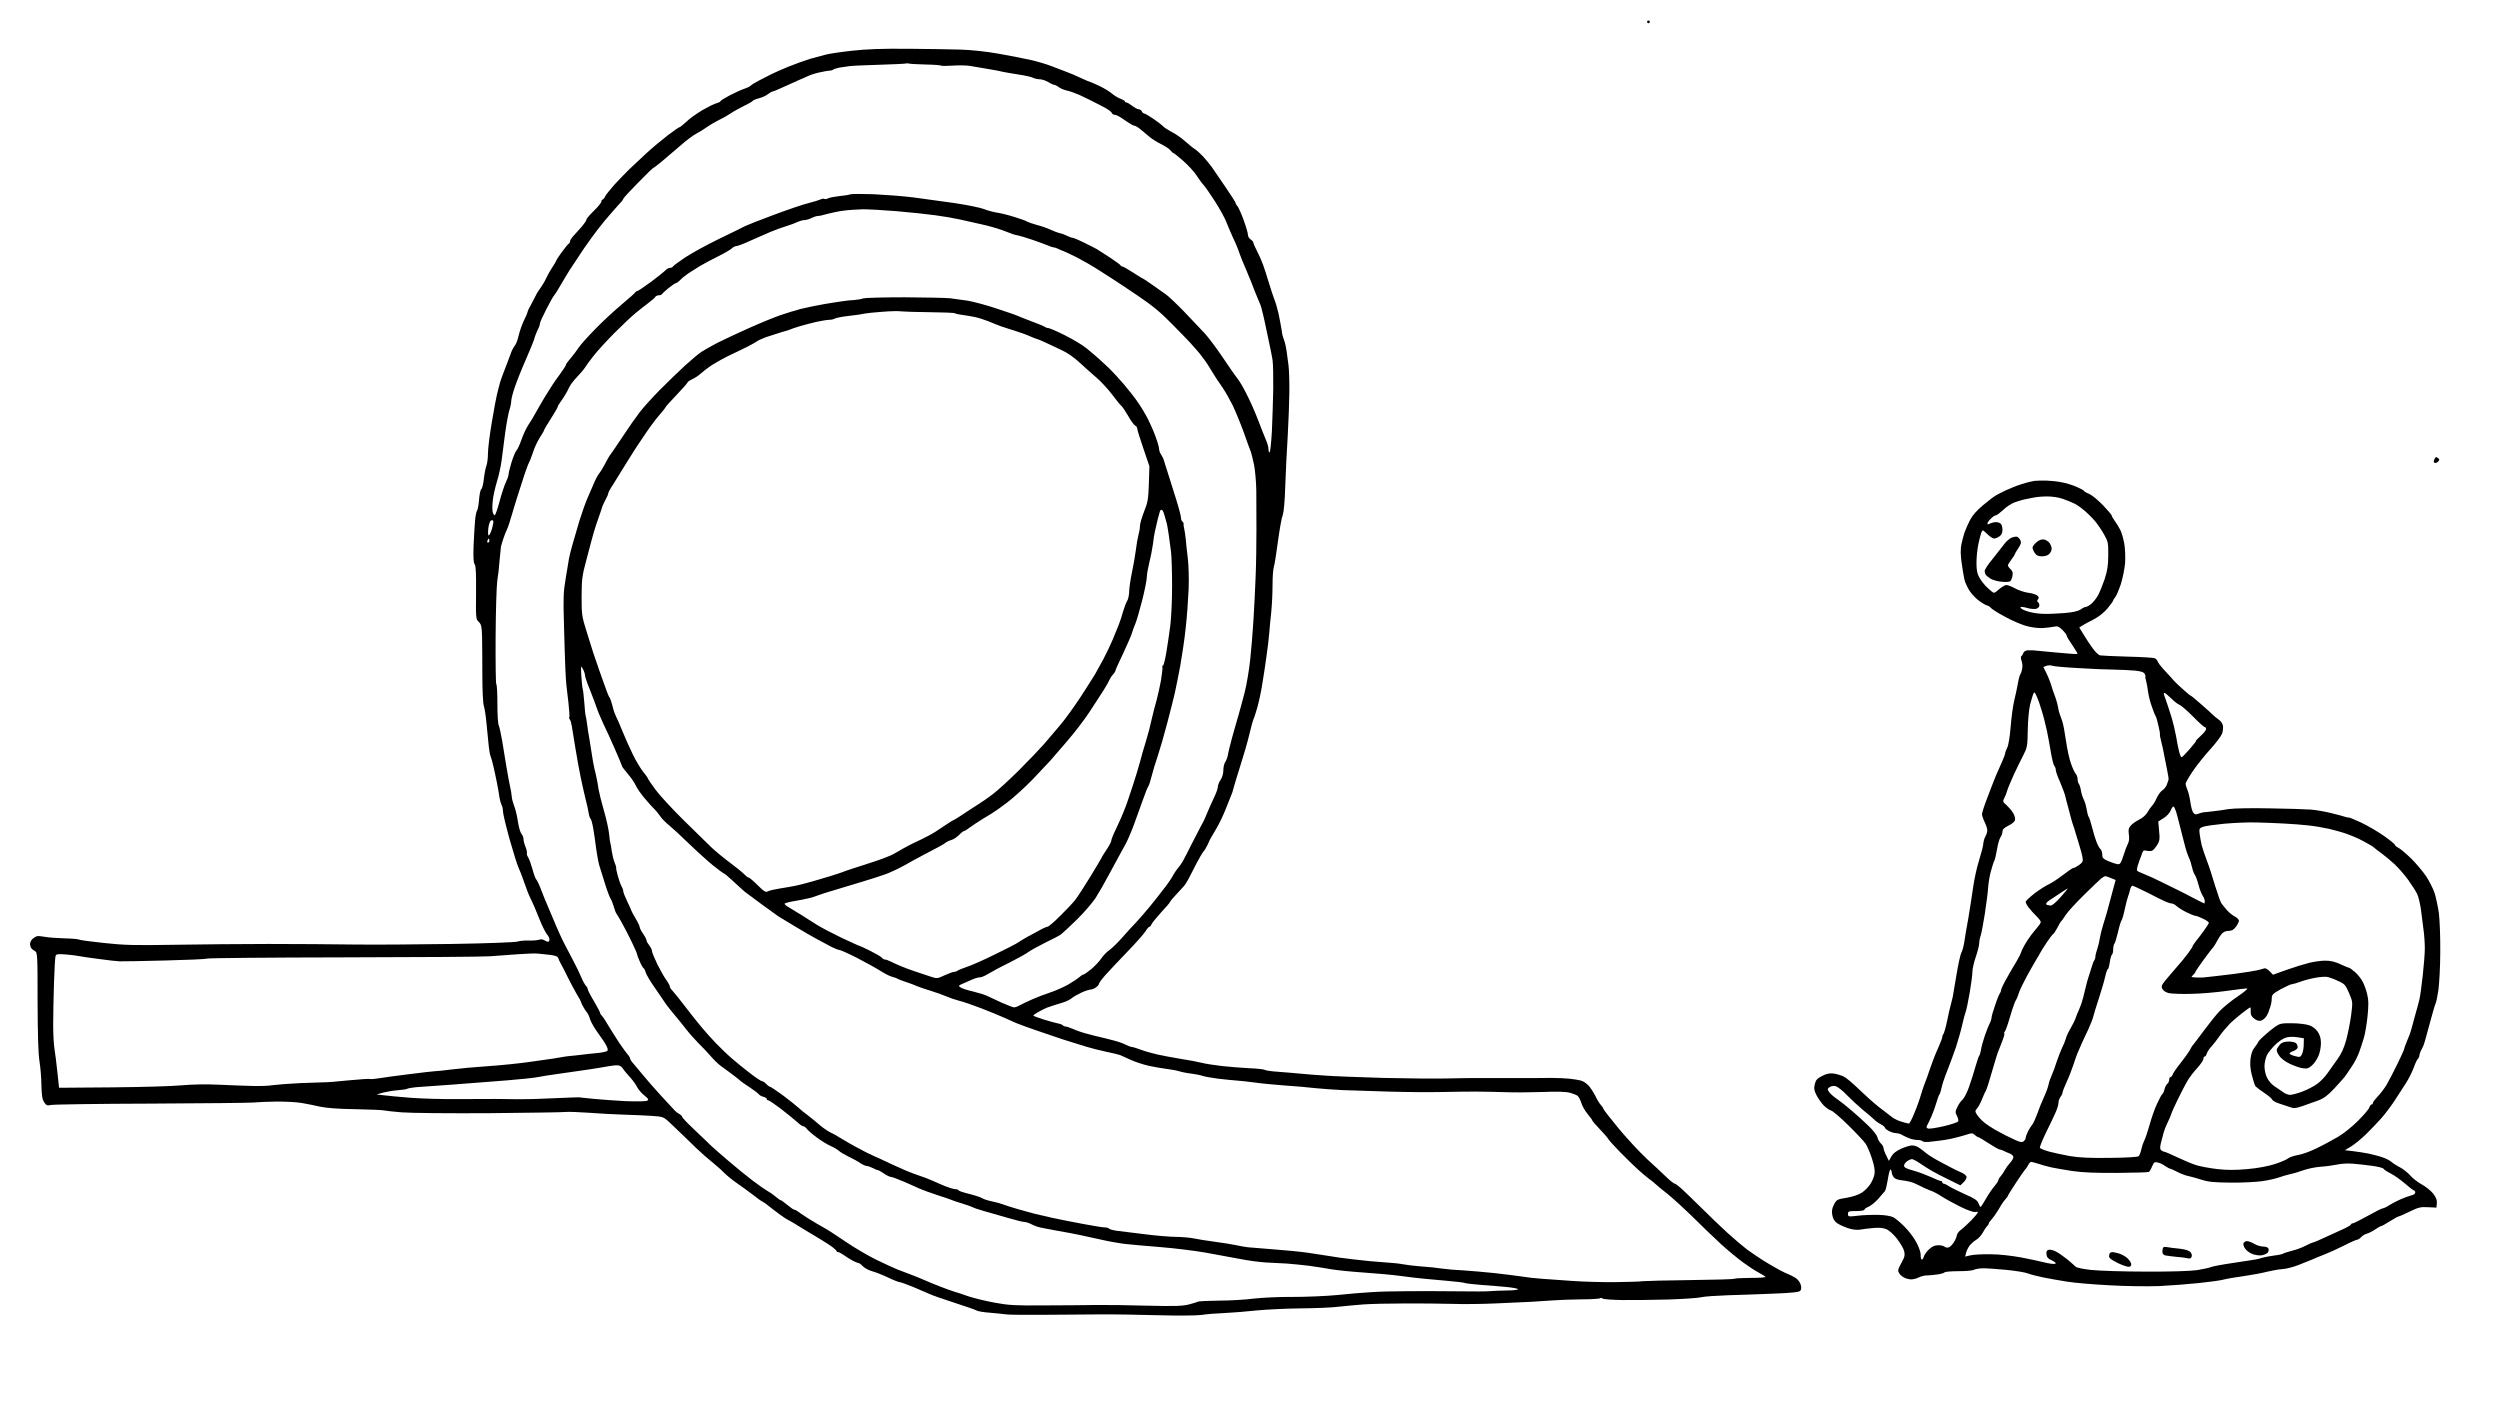
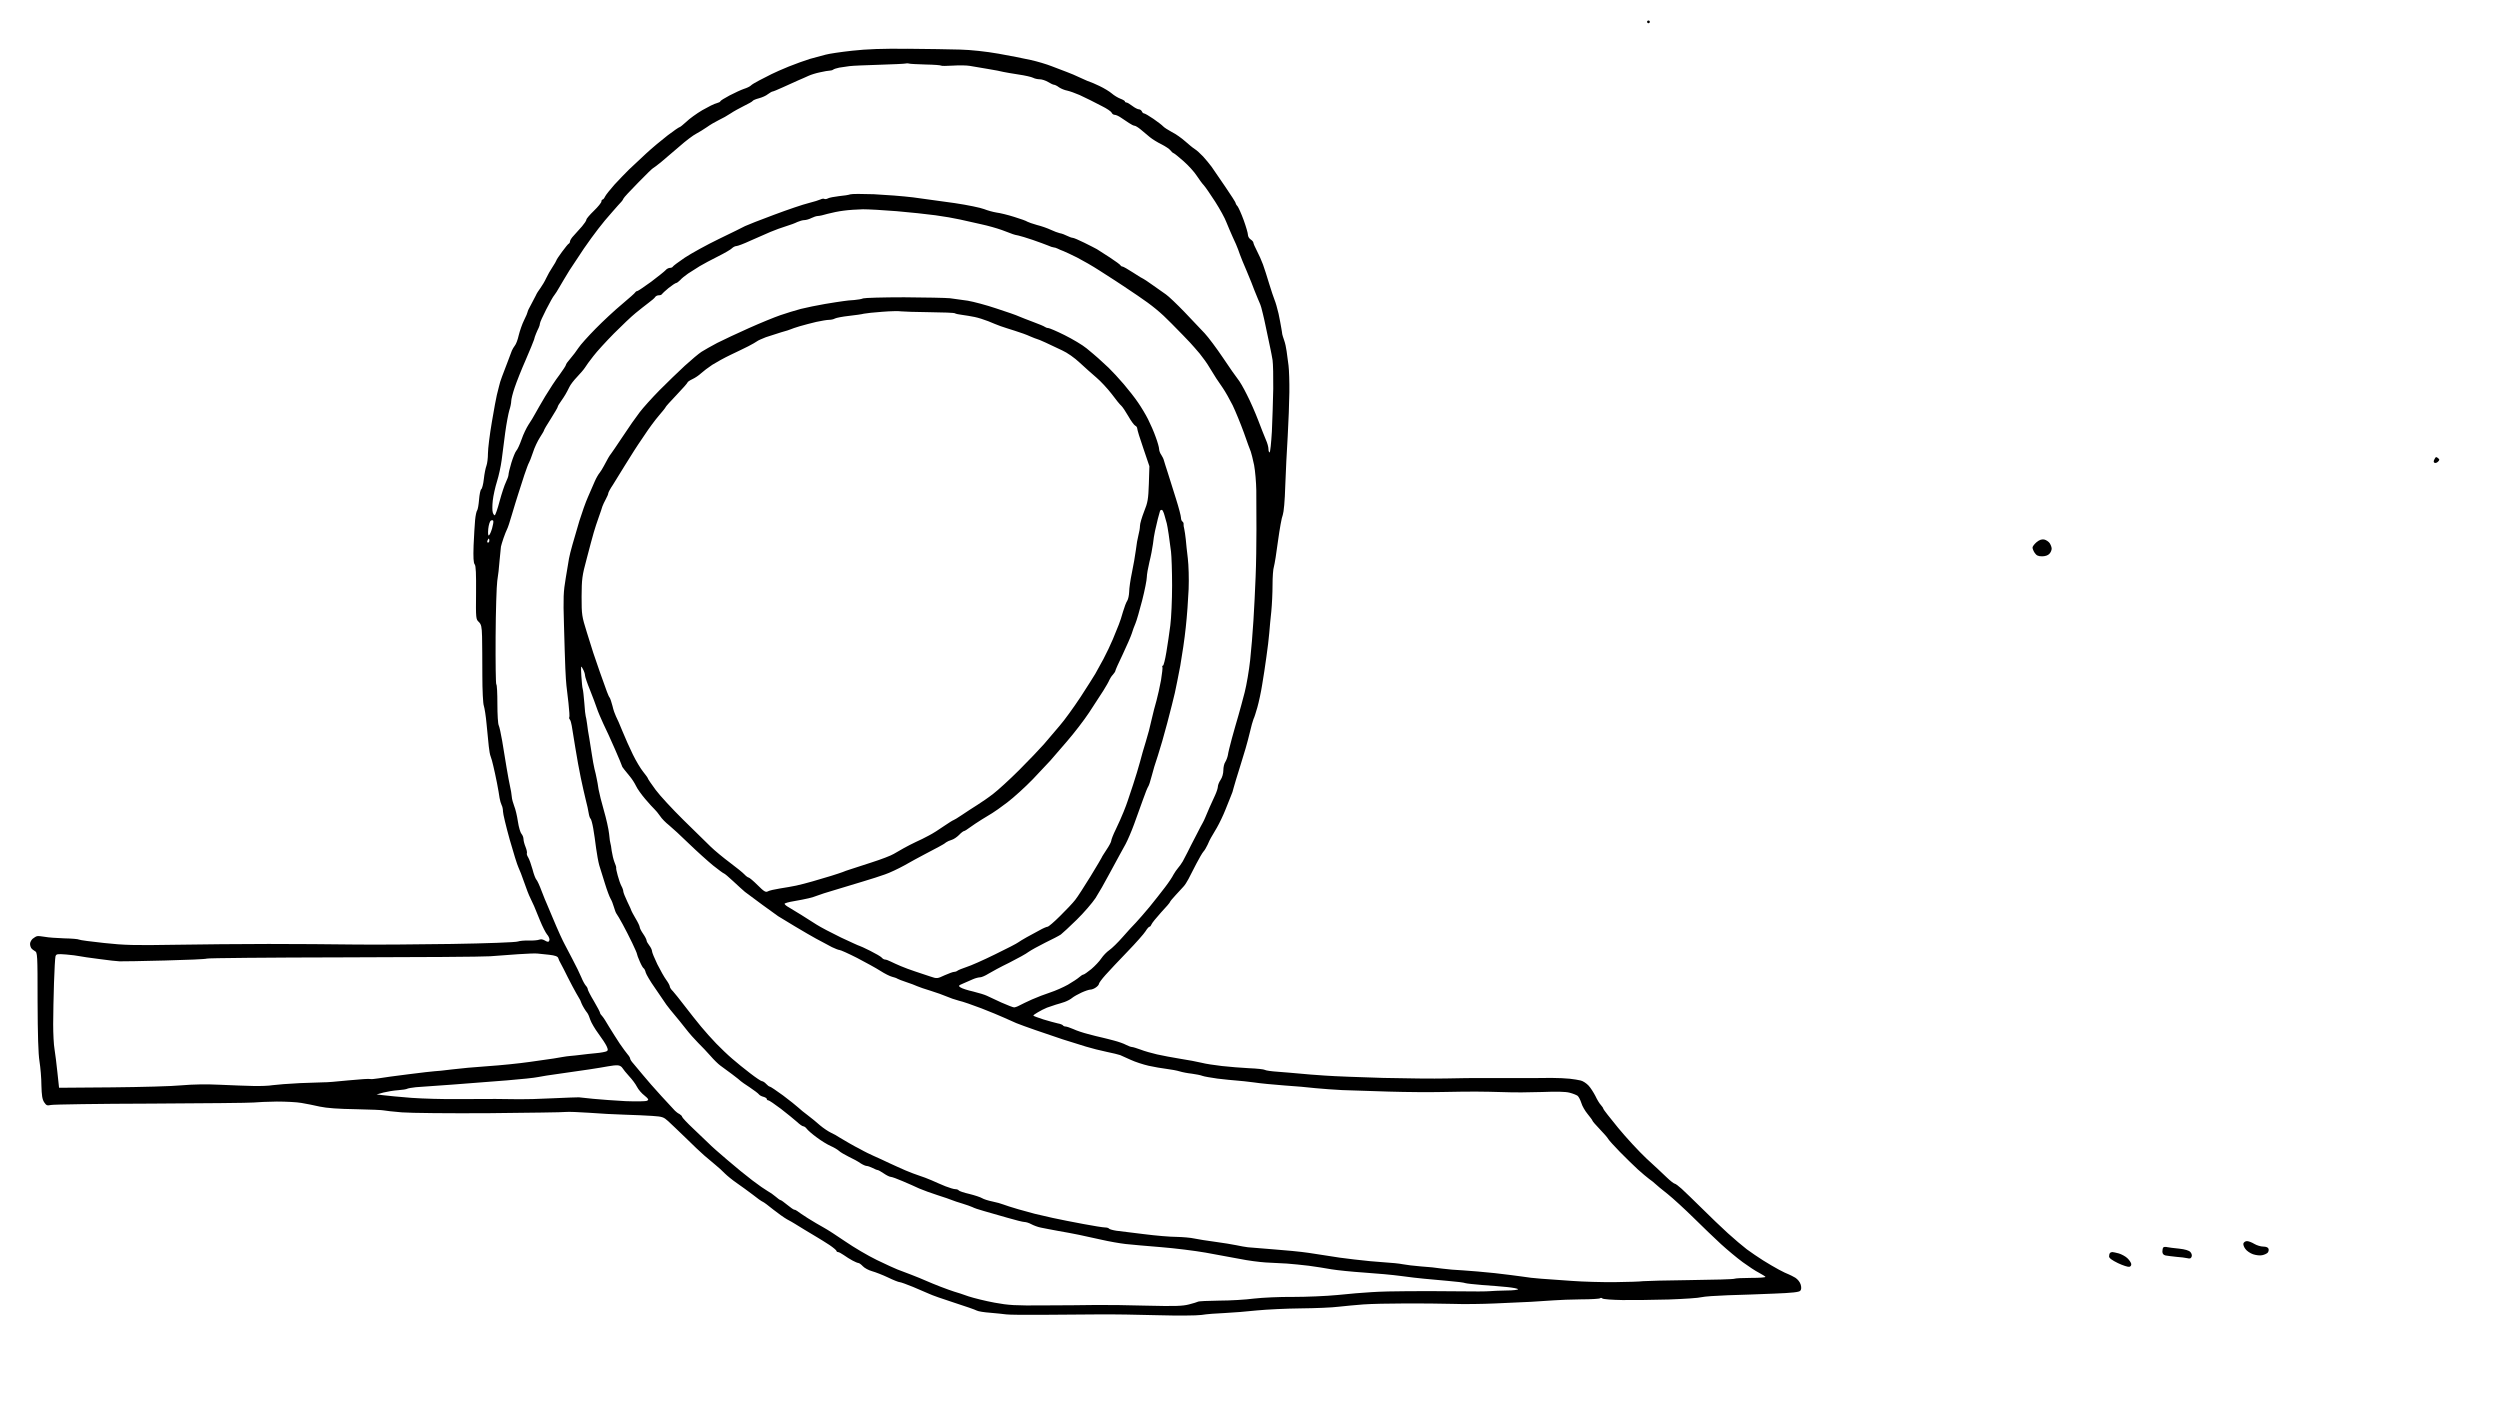
<svg xmlns="http://www.w3.org/2000/svg" version="1.0" width="1829pt" height="1029pt" viewBox="0 0 1829 1029" preserveAspectRatio="xMidYMid meet">
  <g transform="translate(0,1029) scale(0.1,-0.1)" fill="#000000" stroke="none">
    <g>
      <path d="M12060 10140 c-5 0 -10 -4 -10 -10 0 -5 5 -10 10 -10 6 0 10 5 10 10 0 6 -4 10 -10 10z" />
    </g>
    <g>
      <path d="M6640 9933 c-183 2 -297 -2 -405 -14 -83 -9 -170 -22 -195 -29 -25 -6 -76 -20 -115 -31 -38 -12 -108 -37 -155 -56 -47 -19 -103 -44 -125 -55 -22 -11 -62 -32 -90 -46 -27 -14 -56 -31 -62 -38 -7 -7 -30 -18 -50 -24 -21 -7 -68 -29 -105 -48 -38 -20 -68 -39 -68 -43 0 -4 -12 -10 -27 -14 -16 -3 -63 -27 -105 -51 -42 -25 -95 -63 -117 -85 -23 -21 -45 -39 -49 -39 -4 0 -44 -27 -87 -60 -44 -34 -115 -93 -158 -133 -43 -40 -99 -92 -125 -117 -26 -25 -73 -75 -106 -110 -32 -36 -63 -75 -69 -87 -6 -13 -14 -23 -19 -23 -4 0 -8 -6 -8 -14 0 -8 -25 -39 -55 -68 -30 -29 -55 -58 -55 -65 0 -7 -15 -29 -32 -49 -18 -20 -45 -50 -60 -67 -16 -16 -28 -36 -28 -43 0 -7 -4 -14 -8 -16 -5 -1 -27 -29 -50 -60 -23 -31 -42 -60 -42 -64 0 -3 -13 -25 -28 -48 -15 -22 -36 -59 -46 -81 -10 -22 -29 -54 -42 -72 -13 -17 -29 -42 -34 -55 -6 -13 -22 -43 -35 -67 -14 -24 -25 -48 -25 -53 0 -4 -11 -32 -26 -61 -14 -28 -31 -78 -39 -110 -7 -33 -20 -66 -28 -75 -8 -10 -17 -26 -22 -37 -4 -11 -19 -49 -32 -85 -14 -36 -32 -83 -40 -105 -9 -22 -19 -56 -23 -75 -5 -19 -11 -46 -15 -60 -4 -14 -20 -101 -36 -195 -16 -93 -29 -198 -29 -232 0 -34 -5 -74 -11 -90 -6 -15 -15 -59 -19 -97 -4 -38 -13 -72 -19 -75 -6 -4 -13 -38 -16 -76 -3 -37 -9 -73 -14 -79 -5 -6 -12 -38 -15 -71 -3 -33 -8 -116 -11 -185 -3 -88 -1 -128 8 -139 9 -10 11 -69 10 -208 -2 -187 -1 -194 20 -213 18 -18 22 -33 24 -108 1 -48 2 -175 2 -283 0 -109 5 -209 11 -223 5 -15 15 -75 20 -134 6 -59 13 -132 16 -162 3 -30 9 -64 14 -75 5 -11 13 -42 19 -68 7 -26 18 -82 27 -125 8 -42 17 -92 19 -110 3 -18 10 -42 15 -52 6 -10 10 -32 10 -47 0 -16 22 -108 49 -205 27 -96 56 -188 64 -204 8 -16 27 -65 42 -109 15 -44 35 -96 45 -115 9 -19 22 -46 28 -60 5 -14 25 -61 43 -105 18 -44 41 -89 51 -101 10 -11 18 -28 18 -37 0 -9 -5 -17 -10 -17 -6 0 -19 5 -29 12 -11 6 -26 8 -37 3 -11 -4 -44 -7 -74 -6 -30 1 -67 -2 -81 -7 -14 -6 -231 -14 -485 -18 -252 -4 -578 -6 -724 -4 -146 2 -422 4 -615 4 -192 0 -503 -3 -690 -6 -290 -5 -366 -3 -513 13 -95 10 -178 21 -184 25 -6 4 -54 8 -108 9 -53 2 -117 6 -141 11 -24 4 -50 7 -57 5 -7 -1 -22 -10 -33 -19 -10 -9 -19 -26 -19 -37 0 -11 4 -25 8 -31 4 -6 16 -16 27 -22 19 -10 20 -21 20 -369 1 -245 5 -383 14 -438 7 -44 14 -123 14 -175 2 -74 6 -102 20 -124 16 -24 22 -26 50 -20 18 4 347 9 732 10 385 2 723 5 750 8 28 3 104 6 170 7 66 0 147 -4 180 -10 33 -5 94 -18 135 -27 51 -11 136 -17 265 -19 105 -2 197 -6 205 -9 8 -2 67 -9 130 -14 63 -5 351 -8 640 -6 289 3 541 6 560 9 19 2 96 -1 170 -6 74 -6 191 -12 260 -14 69 -2 160 -6 203 -9 72 -5 82 -8 115 -38 21 -19 78 -74 129 -123 50 -50 111 -107 135 -128 23 -20 61 -52 83 -70 21 -17 52 -45 68 -62 16 -16 55 -48 87 -70 32 -22 84 -60 117 -85 32 -26 65 -49 73 -52 8 -3 43 -29 77 -57 34 -27 79 -59 100 -71 21 -11 47 -26 58 -33 11 -6 42 -26 70 -43 27 -17 68 -41 90 -54 22 -13 64 -39 93 -58 28 -19 52 -39 52 -44 0 -4 5 -8 11 -8 6 0 25 -10 42 -22 18 -13 47 -31 64 -40 18 -10 38 -18 43 -18 6 0 21 -11 33 -24 12 -13 42 -29 67 -36 25 -7 77 -27 117 -46 39 -19 77 -34 85 -34 7 0 52 -16 98 -35 47 -20 100 -43 119 -51 18 -9 100 -38 181 -64 81 -26 156 -52 166 -58 11 -6 55 -13 99 -16 44 -4 97 -9 117 -12 20 -3 142 -4 270 -3 128 1 312 3 408 3 96 1 290 -2 430 -6 146 -4 283 -3 320 2 36 6 112 12 170 14 58 3 164 11 235 19 72 7 217 14 322 15 106 1 230 6 275 12 46 5 128 13 183 17 55 4 190 7 300 7 110 1 268 -1 350 -3 83 -3 222 -1 310 3 88 4 207 9 265 12 58 4 134 8 170 11 36 3 124 6 197 7 72 0 135 4 139 8 4 4 12 4 18 -2 7 -5 72 -10 146 -11 74 -1 227 1 339 4 112 4 220 11 240 17 20 5 106 11 191 14 85 2 237 8 338 12 134 5 185 11 193 21 8 9 9 24 3 45 -5 18 -22 39 -39 50 -17 10 -39 21 -49 25 -10 3 -43 19 -71 34 -29 16 -82 46 -116 68 -35 22 -89 59 -119 81 -30 23 -93 76 -139 118 -46 42 -132 124 -190 182 -59 58 -125 122 -148 143 -22 20 -45 37 -50 37 -6 0 -33 21 -60 47 -28 27 -94 89 -148 138 -53 50 -146 150 -206 223 -60 73 -109 136 -109 140 0 5 -8 17 -18 28 -10 10 -28 40 -40 66 -13 25 -35 60 -50 76 -15 16 -40 33 -57 37 -16 4 -52 10 -80 13 -27 3 -88 6 -135 6 -47 -1 -141 -1 -210 -1 -69 0 -188 0 -265 0 -77 1 -210 -1 -295 -3 -85 -2 -292 0 -460 4 -168 5 -359 12 -425 17 -66 4 -151 11 -190 15 -38 4 -108 9 -155 13 -47 3 -90 9 -97 14 -6 4 -58 10 -115 12 -57 3 -146 10 -198 16 -52 6 -120 16 -150 24 -30 7 -100 21 -155 29 -55 9 -131 23 -170 32 -38 9 -93 24 -120 35 -28 10 -56 19 -63 19 -7 0 -27 7 -44 16 -16 9 -56 23 -87 31 -31 8 -72 19 -91 23 -19 4 -64 15 -100 25 -36 9 -84 25 -107 36 -24 10 -49 19 -57 19 -8 0 -17 4 -20 9 -3 4 -20 11 -38 14 -18 4 -66 17 -105 29 -40 13 -73 25 -73 28 0 3 15 14 33 24 17 11 48 26 67 34 19 7 49 17 65 22 17 4 46 14 65 20 19 7 44 20 55 30 11 9 41 26 67 38 26 12 56 22 66 22 10 0 28 7 40 16 12 8 22 20 22 26 0 6 21 35 48 65 26 29 98 106 160 170 62 64 122 132 133 150 11 18 24 33 29 33 5 0 11 8 15 18 3 9 35 48 70 87 36 38 65 72 65 76 0 3 18 26 41 50 22 24 48 52 57 62 10 10 26 35 37 56 11 22 37 71 57 111 21 40 44 80 52 89 9 9 22 32 31 51 8 19 19 42 24 50 5 8 25 42 44 75 19 33 47 92 62 130 15 39 33 84 40 100 8 17 17 44 20 60 4 17 27 91 50 165 24 74 54 178 66 230 12 52 26 102 30 110 5 8 17 47 28 85 11 39 27 113 35 165 9 52 23 144 31 204 9 60 18 138 21 175 3 36 9 107 15 158 5 51 9 138 9 194 0 57 4 116 10 133 5 17 19 102 30 189 12 87 27 173 35 190 7 20 15 102 18 212 4 99 11 263 18 365 6 102 11 246 12 320 1 74 -2 162 -6 195 -4 33 -10 80 -14 105 -3 25 -11 61 -18 80 -7 19 -13 40 -14 45 0 6 -4 26 -7 45 -3 19 -12 67 -20 105 -9 39 -22 84 -29 100 -7 17 -25 71 -40 120 -15 50 -35 113 -45 140 -10 28 -30 72 -44 99 -14 27 -26 54 -26 60 0 6 -9 17 -20 24 -11 7 -20 22 -20 34 0 12 -14 60 -31 107 -17 47 -38 93 -45 102 -8 8 -14 19 -14 24 0 4 -34 58 -76 119 -41 61 -87 127 -100 146 -14 19 -42 53 -62 75 -21 22 -48 47 -62 55 -13 8 -44 34 -69 56 -26 23 -69 54 -98 68 -28 15 -57 34 -64 42 -6 7 -38 32 -70 54 -32 22 -63 40 -69 40 -6 0 -13 7 -16 15 -4 8 -13 15 -22 15 -8 0 -30 11 -48 25 -18 14 -37 25 -43 25 -6 0 -11 4 -11 8 0 4 -15 13 -34 20 -18 7 -46 24 -62 38 -16 14 -57 39 -91 55 -34 16 -64 29 -67 29 -3 0 -34 13 -68 29 -35 17 -81 36 -103 44 -22 8 -71 27 -110 42 -38 15 -108 36 -155 46 -47 11 -152 31 -235 46 -91 16 -201 28 -280 30 -71 2 -245 5 -385 6z m10 -108 c8 -3 64 -5 123 -7 60 -1 110 -5 112 -8 2 -3 41 -3 87 0 45 3 101 2 123 -2 22 -4 81 -14 130 -22 50 -8 101 -18 115 -22 14 -3 64 -12 111 -19 48 -7 96 -18 107 -24 11 -6 33 -11 49 -11 15 0 43 -9 61 -20 18 -11 37 -20 43 -20 6 0 23 -8 37 -19 15 -10 42 -21 60 -24 18 -4 58 -18 90 -32 31 -15 66 -31 77 -37 11 -6 50 -26 86 -44 37 -18 69 -40 72 -49 4 -8 13 -15 22 -15 9 0 29 -9 45 -20 17 -11 43 -29 60 -40 16 -11 34 -20 41 -20 6 0 26 -12 44 -27 19 -16 48 -40 67 -56 18 -15 57 -39 86 -53 29 -15 58 -34 65 -44 7 -9 17 -19 24 -21 6 -2 39 -29 73 -59 34 -30 77 -77 95 -105 18 -27 41 -59 52 -70 11 -12 48 -66 83 -120 35 -55 72 -122 82 -150 11 -27 32 -77 47 -110 16 -33 33 -73 39 -90 5 -16 20 -55 32 -85 12 -30 26 -62 30 -71 4 -8 20 -47 35 -85 14 -38 31 -80 37 -94 5 -14 16 -38 23 -55 8 -16 18 -52 24 -80 7 -27 14 -61 17 -75 3 -14 11 -54 19 -90 7 -36 16 -78 20 -95 4 -16 10 -52 15 -79 4 -28 6 -122 5 -210 -2 -89 -6 -230 -10 -313 -5 -84 -12 -153 -17 -153 -4 0 -8 11 -8 25 0 14 -8 44 -19 68 -10 23 -35 87 -56 142 -21 55 -58 140 -83 188 -24 49 -54 100 -67 115 -12 15 -61 84 -108 155 -47 70 -107 150 -134 179 -26 28 -93 98 -148 156 -55 57 -116 115 -135 128 -19 13 -63 44 -98 69 -35 25 -65 45 -67 45 -3 0 -36 20 -74 45 -38 25 -74 45 -79 45 -6 0 -12 4 -14 8 -1 5 -37 31 -78 58 -42 27 -84 54 -95 61 -11 6 -53 28 -92 47 -40 20 -78 36 -85 36 -7 0 -26 7 -42 15 -15 8 -39 17 -53 19 -13 3 -43 14 -66 25 -23 11 -68 27 -101 35 -32 9 -63 20 -70 24 -6 5 -49 21 -96 35 -47 15 -105 29 -130 32 -25 4 -65 15 -90 25 -25 10 -121 30 -215 44 -93 13 -231 32 -305 42 -74 9 -204 19 -288 23 -84 3 -162 3 -172 -1 -10 -4 -47 -10 -82 -13 -34 -4 -71 -11 -80 -16 -10 -6 -23 -7 -28 -4 -5 3 -17 1 -27 -4 -10 -5 -49 -17 -88 -27 -38 -9 -153 -48 -254 -86 -101 -37 -195 -75 -210 -82 -14 -8 -100 -50 -191 -94 -91 -44 -203 -106 -250 -137 -47 -32 -86 -61 -88 -66 -2 -5 -12 -9 -22 -9 -9 0 -24 -8 -31 -17 -8 -9 -56 -47 -106 -85 -51 -37 -97 -68 -102 -68 -5 0 -11 -4 -13 -8 -1 -5 -46 -44 -98 -88 -52 -43 -139 -124 -193 -179 -54 -55 -111 -118 -125 -140 -14 -22 -41 -57 -59 -78 -18 -20 -33 -41 -33 -47 0 -5 -22 -38 -48 -74 -27 -35 -73 -105 -103 -155 -30 -50 -63 -108 -74 -128 -11 -21 -33 -57 -48 -79 -15 -23 -39 -72 -51 -108 -13 -37 -30 -75 -39 -84 -8 -9 -24 -49 -36 -88 -12 -39 -21 -79 -21 -88 0 -9 -9 -33 -19 -54 -10 -20 -31 -83 -46 -139 -15 -57 -31 -103 -36 -103 -4 0 -11 10 -14 21 -4 12 -4 51 0 87 4 36 18 99 31 140 13 41 28 111 34 156 5 44 17 135 26 201 9 66 23 139 30 163 8 23 14 54 14 67 0 14 11 58 25 99 14 42 50 133 81 203 30 70 58 137 61 148 2 11 9 31 15 45 6 14 14 33 19 42 5 10 9 24 9 31 0 8 21 54 46 103 25 49 51 96 59 104 7 8 24 35 38 60 14 25 47 79 73 122 27 42 75 114 106 160 31 45 78 110 104 143 25 33 71 89 103 124 31 36 61 69 67 75 6 6 13 17 15 23 2 7 51 59 108 117 57 59 106 106 109 106 2 0 27 19 56 42 28 24 89 76 136 116 46 41 102 83 124 94 21 11 56 33 78 48 22 16 61 39 86 51 26 12 65 34 87 49 22 15 66 39 98 55 31 15 60 31 63 36 2 5 24 14 47 20 23 6 52 19 65 30 14 10 29 19 33 19 5 0 39 14 76 31 38 17 88 40 113 51 25 10 59 26 75 33 17 8 55 20 85 26 30 7 62 12 70 12 8 0 20 3 25 7 6 5 26 11 45 15 19 3 53 8 75 11 22 3 121 7 220 10 99 3 185 7 190 9 6 2 17 2 25 0z m-340 -1066 c41 0 154 -6 250 -14 96 -8 224 -22 284 -30 60 -8 141 -22 180 -31 39 -9 109 -24 156 -35 47 -10 114 -29 150 -42 36 -13 72 -27 80 -30 8 -3 26 -8 40 -10 14 -3 61 -17 105 -32 44 -15 94 -34 112 -41 17 -8 36 -14 42 -14 6 0 19 -4 29 -9 9 -5 28 -13 42 -18 14 -5 59 -27 100 -47 41 -21 116 -64 165 -96 50 -32 100 -65 112 -72 12 -7 86 -57 165 -110 108 -73 169 -123 249 -205 59 -59 119 -122 135 -139 16 -17 48 -54 71 -81 23 -28 56 -74 72 -102 17 -28 39 -64 49 -79 10 -15 32 -47 49 -72 17 -25 49 -81 71 -125 21 -44 58 -134 82 -200 23 -66 46 -129 51 -140 4 -11 15 -55 24 -98 8 -43 15 -126 16 -185 0 -59 0 -188 1 -287 0 -99 -2 -254 -6 -345 -3 -91 -11 -235 -16 -320 -5 -85 -16 -216 -24 -290 -8 -74 -26 -180 -40 -235 -14 -55 -35 -131 -46 -170 -12 -38 -32 -113 -47 -165 -14 -52 -28 -108 -30 -125 -3 -16 -12 -39 -19 -50 -8 -11 -14 -38 -14 -60 0 -23 -8 -53 -20 -70 -11 -16 -20 -39 -20 -49 0 -11 -9 -39 -20 -63 -11 -24 -29 -64 -41 -90 -11 -27 -25 -59 -31 -73 -6 -14 -14 -32 -19 -40 -5 -8 -24 -44 -42 -80 -19 -36 -38 -74 -44 -85 -5 -11 -17 -35 -26 -52 -9 -18 -25 -47 -34 -65 -10 -17 -26 -39 -35 -49 -9 -10 -24 -32 -33 -48 -8 -17 -36 -59 -63 -94 -26 -34 -76 -98 -112 -142 -36 -43 -81 -95 -100 -115 -19 -19 -63 -67 -97 -106 -34 -39 -78 -82 -97 -95 -19 -13 -45 -40 -59 -61 -13 -20 -46 -55 -73 -78 -27 -22 -53 -40 -58 -40 -5 0 -19 -9 -30 -19 -12 -11 -49 -35 -83 -55 -34 -19 -93 -45 -130 -57 -37 -12 -97 -35 -133 -51 -36 -16 -77 -36 -92 -44 -14 -8 -32 -14 -39 -14 -7 0 -49 16 -94 36 -44 20 -91 42 -105 49 -14 7 -59 21 -100 31 -41 9 -83 23 -93 30 -17 11 -16 14 20 29 21 9 53 23 71 31 18 8 42 14 53 14 10 0 38 12 60 26 23 14 91 51 153 81 61 31 125 66 141 79 17 12 71 42 121 67 50 24 102 51 115 60 12 9 65 58 117 109 52 51 113 122 137 158 23 36 68 114 100 175 32 60 66 123 76 140 9 16 29 53 44 80 15 28 43 93 62 145 19 52 48 133 65 180 16 47 34 90 38 95 5 6 16 39 25 75 9 36 29 104 46 152 16 48 47 156 69 240 22 84 47 182 55 218 8 36 26 126 40 200 13 74 32 200 40 280 9 80 18 206 21 280 3 75 0 176 -6 225 -6 50 -13 113 -15 140 -3 28 -8 61 -11 75 -4 14 -6 30 -5 37 1 6 -3 14 -9 18 -5 3 -10 16 -10 27 0 12 -16 74 -36 137 -20 64 -47 150 -60 191 -14 41 -26 83 -29 92 -2 10 -11 28 -19 40 -9 12 -16 32 -16 43 0 11 -11 51 -25 88 -13 38 -39 96 -56 130 -17 34 -50 89 -73 122 -22 33 -70 94 -105 135 -35 41 -85 95 -110 119 -25 24 -59 55 -76 70 -16 15 -55 47 -85 72 -30 25 -103 68 -161 97 -58 29 -112 52 -120 52 -8 0 -19 4 -24 8 -6 5 -44 21 -85 36 -41 15 -88 34 -105 41 -16 8 -91 34 -165 58 -74 25 -169 50 -210 57 -41 6 -100 14 -130 18 -30 3 -181 6 -335 7 -154 0 -289 -4 -300 -8 -11 -5 -40 -10 -65 -12 -25 -1 -61 -5 -80 -8 -19 -2 -80 -12 -135 -21 -55 -9 -134 -26 -176 -36 -42 -11 -109 -32 -150 -46 -41 -14 -144 -56 -229 -94 -85 -38 -190 -87 -233 -109 -43 -23 -95 -52 -115 -65 -20 -13 -75 -59 -122 -102 -47 -43 -130 -124 -185 -179 -55 -56 -120 -128 -145 -161 -25 -32 -82 -113 -125 -179 -44 -66 -82 -122 -85 -125 -3 -3 -12 -16 -20 -30 -8 -14 -22 -40 -32 -59 -9 -18 -24 -41 -31 -50 -8 -9 -24 -36 -35 -61 -11 -25 -33 -76 -50 -115 -17 -38 -45 -117 -63 -175 -17 -58 -40 -136 -51 -175 -11 -38 -22 -83 -25 -100 -3 -16 -14 -81 -24 -144 -17 -100 -19 -142 -13 -340 3 -124 8 -269 10 -321 2 -52 6 -108 8 -125 2 -16 9 -75 15 -129 6 -54 9 -101 6 -104 -3 -3 -1 -10 4 -16 5 -6 11 -27 14 -46 3 -19 15 -91 26 -160 11 -69 29 -168 40 -220 11 -52 27 -124 36 -160 10 -36 19 -81 22 -100 3 -19 9 -37 14 -40 4 -3 13 -35 19 -70 6 -36 16 -101 21 -145 6 -44 16 -100 23 -125 8 -25 26 -85 42 -135 15 -49 34 -99 41 -110 7 -11 18 -38 24 -60 6 -22 15 -45 20 -51 5 -6 25 -40 44 -75 19 -35 51 -97 70 -137 19 -40 35 -76 35 -81 0 -5 9 -29 20 -54 11 -26 24 -49 29 -51 5 -3 12 -17 15 -31 4 -14 33 -64 67 -112 33 -49 71 -104 84 -123 14 -19 41 -53 60 -75 19 -22 55 -67 81 -100 25 -33 67 -80 92 -105 26 -25 66 -68 90 -95 24 -28 56 -59 71 -70 16 -11 55 -40 87 -64 33 -25 61 -47 64 -51 3 -3 32 -24 65 -45 33 -22 63 -45 67 -51 4 -6 19 -15 33 -18 14 -4 25 -11 25 -16 0 -6 5 -10 11 -10 6 0 47 -28 92 -62 45 -35 98 -78 117 -95 19 -18 40 -33 47 -33 6 0 18 -8 25 -18 7 -10 40 -39 73 -63 33 -25 79 -53 102 -63 23 -10 50 -26 60 -35 10 -10 43 -29 73 -44 30 -14 69 -35 85 -47 17 -11 37 -20 45 -20 8 0 28 -7 44 -15 15 -8 32 -15 37 -15 4 0 25 -11 45 -25 20 -14 43 -25 51 -25 8 0 47 -14 86 -31 40 -17 95 -41 122 -54 28 -12 88 -34 135 -49 47 -15 94 -31 105 -36 11 -5 45 -16 75 -25 30 -9 63 -21 74 -26 10 -6 48 -19 85 -29 36 -10 113 -32 171 -49 58 -17 114 -31 125 -31 11 0 34 -7 50 -16 17 -9 48 -21 70 -25 22 -5 78 -15 125 -24 47 -8 117 -21 155 -29 39 -8 113 -25 165 -36 52 -12 131 -26 175 -31 44 -5 161 -15 260 -23 99 -8 245 -26 325 -40 80 -14 192 -35 250 -46 58 -12 143 -23 190 -26 47 -2 117 -6 155 -8 39 -3 111 -10 160 -16 50 -7 124 -18 166 -26 42 -7 150 -18 240 -24 90 -6 211 -17 269 -25 58 -8 134 -17 170 -20 36 -3 115 -10 175 -16 61 -5 117 -12 125 -16 8 -3 65 -9 125 -14 61 -4 143 -11 183 -15 40 -4 75 -11 78 -15 3 -5 -36 -10 -85 -10 -50 -1 -106 -3 -123 -5 -18 -2 -121 -3 -228 -1 -107 1 -271 2 -365 1 -93 0 -215 -3 -270 -7 -55 -3 -167 -12 -250 -21 -82 -8 -229 -14 -325 -14 -96 1 -224 -5 -285 -12 -60 -8 -176 -15 -256 -15 -80 -1 -150 -4 -155 -8 -5 -3 -35 -12 -66 -20 -46 -12 -103 -14 -305 -9 -136 4 -306 6 -378 5 -71 -1 -240 -3 -375 -3 -214 -2 -260 1 -364 20 -65 12 -150 33 -190 46 -39 14 -87 30 -106 35 -19 6 -64 22 -100 36 -36 14 -83 33 -105 43 -22 10 -71 30 -110 45 -38 15 -83 31 -100 38 -16 6 -84 37 -150 69 -66 32 -169 93 -230 135 -60 41 -132 88 -160 103 -27 15 -79 45 -115 68 -36 23 -70 46 -77 52 -7 5 -16 10 -22 10 -5 0 -28 16 -51 35 -23 19 -45 35 -49 35 -5 0 -21 12 -37 26 -16 14 -42 32 -59 41 -16 9 -66 43 -110 77 -44 33 -127 101 -185 151 -58 49 -119 103 -135 120 -17 16 -68 65 -113 108 -45 42 -82 82 -82 87 0 5 -9 14 -19 20 -11 5 -25 16 -33 24 -7 7 -52 56 -99 107 -48 52 -108 121 -135 154 -27 33 -59 71 -71 85 -13 14 -23 30 -23 36 0 5 -8 19 -18 30 -9 10 -35 46 -58 79 -22 33 -57 89 -78 123 -20 35 -43 71 -51 79 -8 8 -15 18 -15 23 0 5 -20 44 -45 86 -25 41 -45 81 -45 87 0 6 -6 18 -14 26 -8 9 -23 36 -33 61 -10 25 -40 86 -66 135 -26 50 -51 97 -55 105 -5 8 -20 40 -34 70 -14 30 -40 91 -58 134 -18 44 -36 87 -40 95 -5 9 -21 50 -37 91 -15 41 -33 80 -39 85 -6 6 -19 39 -28 75 -10 36 -24 75 -32 88 -8 12 -12 26 -9 31 2 5 -2 25 -10 45 -8 19 -15 45 -15 57 0 13 -7 30 -15 39 -8 9 -20 49 -26 90 -6 41 -18 92 -27 113 -8 21 -17 52 -18 70 -1 18 -7 50 -12 72 -5 22 -17 85 -26 140 -9 55 -23 143 -32 195 -9 52 -20 103 -25 113 -6 10 -10 81 -10 157 0 77 -3 142 -8 144 -4 3 -6 159 -5 348 1 189 7 372 12 408 6 36 14 103 17 150 4 47 9 92 10 101 2 9 10 37 19 63 9 25 20 54 25 63 6 10 22 59 36 108 15 50 35 117 46 150 10 33 31 96 45 140 15 44 30 85 34 90 4 6 17 39 29 75 11 36 35 85 51 110 16 25 30 48 30 52 0 4 22 42 50 85 27 43 50 82 50 86 0 5 10 23 23 40 12 17 28 41 34 52 7 11 19 35 28 53 8 18 34 51 57 75 22 23 48 53 57 67 8 14 36 52 62 85 25 33 93 107 150 165 57 57 128 125 159 150 30 25 73 58 95 75 22 16 44 35 48 42 4 7 16 13 27 13 10 0 20 3 22 8 2 4 24 24 49 45 25 20 51 37 56 37 5 0 18 10 29 21 10 12 36 33 58 48 21 14 59 38 85 54 25 15 85 47 133 71 48 24 95 51 103 60 9 9 24 16 32 16 9 0 55 17 102 39 47 21 113 50 146 64 33 14 85 33 115 42 30 9 68 23 83 31 16 7 39 14 52 14 12 0 36 7 51 15 16 8 37 15 47 15 11 0 43 7 72 16 30 8 82 19 117 23 35 5 97 9 138 10z m284 -747 c16 -2 108 -5 205 -6 97 -1 181 -4 187 -8 5 -4 30 -9 55 -12 24 -3 64 -10 89 -15 25 -5 70 -19 100 -31 30 -13 71 -29 90 -36 19 -7 67 -22 105 -34 39 -12 89 -30 112 -41 24 -10 46 -19 49 -19 4 0 32 -12 63 -26 31 -14 85 -40 121 -57 38 -17 92 -55 130 -91 36 -34 91 -82 121 -108 31 -26 81 -80 112 -120 30 -41 62 -80 71 -87 8 -7 31 -41 51 -76 19 -34 42 -65 50 -69 8 -3 15 -13 15 -21 0 -9 20 -75 45 -146 l44 -130 -4 -128 c-4 -114 -8 -137 -35 -204 -16 -41 -30 -88 -30 -104 0 -15 -5 -46 -11 -67 -6 -22 -15 -72 -19 -110 -5 -39 -18 -114 -29 -166 -11 -52 -20 -115 -20 -140 -1 -25 -7 -54 -14 -65 -8 -11 -21 -47 -31 -80 -9 -33 -23 -76 -31 -95 -7 -19 -27 -67 -43 -106 -16 -38 -47 -104 -69 -145 -22 -41 -49 -90 -60 -109 -11 -19 -60 -96 -108 -170 -49 -74 -117 -169 -153 -210 -35 -41 -87 -102 -115 -135 -29 -33 -110 -118 -180 -188 -71 -71 -157 -149 -191 -175 -33 -26 -86 -62 -116 -81 -30 -19 -80 -51 -112 -73 -31 -21 -59 -38 -62 -38 -3 0 -34 -19 -69 -43 -34 -24 -84 -56 -112 -70 -27 -15 -70 -36 -95 -47 -25 -12 -63 -31 -86 -44 -22 -12 -56 -32 -75 -43 -19 -12 -92 -40 -164 -63 -71 -23 -143 -46 -160 -52 -16 -5 -39 -13 -50 -18 -11 -4 -49 -17 -85 -28 -36 -11 -96 -29 -135 -40 -38 -11 -92 -25 -120 -31 -27 -6 -81 -15 -119 -21 -38 -6 -78 -15 -88 -21 -16 -9 -28 -2 -75 45 -31 31 -61 56 -66 56 -5 0 -19 10 -31 23 -11 12 -59 51 -106 86 -47 35 -110 87 -140 116 -30 29 -121 118 -201 197 -80 79 -171 177 -202 219 -31 42 -57 80 -57 84 0 3 -15 25 -34 48 -19 23 -53 80 -76 127 -23 47 -57 123 -76 170 -19 47 -40 96 -48 110 -7 14 -19 47 -25 75 -7 27 -16 54 -20 60 -5 5 -14 26 -21 45 -7 19 -30 85 -52 145 -21 61 -43 124 -48 140 -5 17 -26 84 -47 150 -36 116 -38 125 -38 260 1 129 3 151 38 280 20 77 43 163 51 190 8 28 24 77 36 110 12 33 24 69 27 80 4 11 15 35 25 53 10 18 18 37 18 43 0 6 15 34 34 62 18 29 57 92 87 141 30 48 61 98 69 110 8 13 41 63 74 111 32 49 80 114 107 145 27 31 49 59 49 62 0 3 36 43 80 89 44 46 80 87 80 91 0 4 16 15 35 24 20 9 48 28 64 43 15 14 52 42 82 62 30 19 90 52 134 73 44 21 103 49 130 63 28 14 56 31 63 36 7 6 37 19 65 30 29 10 79 26 112 36 33 9 65 19 70 22 6 3 35 13 65 22 30 9 85 23 122 32 37 8 79 15 93 15 15 0 34 4 44 10 10 5 56 14 102 19 46 5 95 12 109 16 14 3 75 10 135 14 61 5 123 6 139 3z m1906 -1452 c5 0 14 -19 20 -42 6 -24 13 -49 16 -57 2 -8 9 -44 14 -80 5 -36 13 -93 17 -126 4 -33 8 -145 8 -250 0 -104 -6 -235 -13 -290 -7 -55 -20 -144 -29 -197 -9 -54 -20 -98 -25 -98 -5 0 -7 -4 -4 -9 3 -4 -2 -48 -10 -97 -9 -49 -24 -116 -33 -149 -10 -33 -26 -96 -36 -140 -9 -44 -28 -116 -42 -160 -14 -44 -33 -111 -43 -150 -10 -38 -33 -113 -50 -165 -18 -52 -36 -106 -40 -120 -4 -14 -18 -50 -30 -80 -12 -30 -37 -87 -56 -126 -19 -38 -34 -77 -34 -85 0 -8 -16 -38 -35 -66 -19 -29 -35 -54 -35 -57 0 -2 -37 -64 -82 -138 -45 -73 -95 -151 -112 -172 -17 -22 -67 -75 -111 -118 -43 -43 -84 -78 -91 -78 -6 0 -33 -11 -59 -26 -26 -14 -69 -37 -94 -51 -25 -14 -53 -31 -61 -37 -8 -7 -85 -47 -170 -88 -85 -42 -180 -84 -210 -93 -30 -10 -59 -22 -64 -26 -6 -5 -17 -9 -25 -9 -9 0 -40 -12 -70 -25 -54 -25 -55 -26 -105 -9 -28 9 -78 26 -111 37 -33 11 -80 28 -105 39 -25 10 -58 26 -73 33 -16 8 -34 15 -42 15 -7 0 -18 6 -24 14 -7 8 -45 30 -85 50 -40 20 -75 36 -78 36 -4 0 -64 28 -135 61 -70 34 -150 76 -178 94 -27 17 -78 49 -112 71 -34 21 -76 47 -92 56 -17 9 -31 21 -31 26 0 4 30 13 68 19 37 6 85 16 107 21 22 5 51 14 65 20 14 6 70 24 125 40 55 17 147 45 205 62 58 17 132 41 165 53 33 11 96 41 140 65 44 25 111 62 148 81 38 20 86 45 106 56 21 11 45 25 52 32 8 6 26 14 40 18 15 4 39 20 55 36 15 16 32 29 37 29 4 0 24 12 42 26 19 14 58 40 87 58 29 18 64 39 77 47 14 8 64 43 111 79 47 36 131 112 187 170 55 58 112 119 127 135 14 17 69 80 121 140 53 61 126 156 163 212 37 56 84 128 104 160 20 32 40 67 44 78 5 11 16 29 26 39 10 11 18 24 18 28 0 5 24 59 54 121 29 62 59 130 66 152 6 22 19 55 27 74 8 18 30 94 49 168 19 74 34 151 34 170 0 19 9 69 19 111 11 43 22 102 26 132 3 30 10 73 15 95 5 22 14 63 21 90 7 28 14 53 16 58 2 4 8 7 13 7z m-4891 -81 c2 -6 -2 -31 -9 -55 -7 -24 -17 -47 -23 -51 -6 -4 -8 13 -5 47 3 29 11 56 19 61 8 5 15 4 18 -2z m-33 -129 c2 0 4 -7 4 -15 0 -8 -4 -15 -10 -15 -5 0 -7 7 -4 15 4 8 8 15 10 15z m688 -954 c9 -15 16 -37 16 -47 0 -10 16 -58 36 -106 19 -48 42 -108 50 -133 8 -25 30 -76 48 -115 19 -38 57 -122 85 -186 28 -64 51 -119 51 -122 0 -4 8 -16 18 -28 9 -12 29 -36 43 -53 14 -17 33 -47 42 -66 9 -20 39 -62 67 -95 28 -33 59 -67 68 -75 9 -8 28 -31 41 -50 12 -19 42 -49 65 -67 22 -18 88 -78 146 -135 58 -56 138 -128 177 -160 40 -32 76 -58 79 -58 4 0 35 -26 68 -57 34 -32 73 -67 86 -78 14 -11 72 -54 128 -95 57 -41 109 -78 115 -83 7 -4 62 -37 122 -74 61 -36 130 -77 155 -90 25 -13 52 -27 60 -32 8 -5 34 -18 56 -30 23 -11 48 -21 55 -21 8 0 66 -26 129 -58 63 -33 140 -75 171 -95 31 -20 69 -39 85 -43 16 -4 34 -10 39 -14 6 -4 35 -15 65 -25 30 -10 66 -23 80 -30 14 -6 59 -22 100 -34 41 -13 93 -31 115 -41 22 -10 63 -24 90 -31 28 -6 102 -32 165 -56 63 -25 138 -55 165 -68 28 -13 68 -31 90 -40 22 -9 85 -32 140 -51 55 -19 145 -50 200 -68 55 -17 132 -41 170 -53 39 -12 106 -29 150 -38 44 -9 89 -20 100 -24 11 -5 46 -20 78 -35 32 -15 91 -34 130 -43 40 -9 99 -19 132 -23 33 -4 76 -12 95 -18 19 -6 60 -14 90 -17 30 -4 65 -11 77 -16 13 -5 62 -13 110 -20 49 -6 111 -12 138 -14 28 -2 86 -8 130 -14 44 -7 143 -16 220 -22 77 -5 181 -14 230 -20 50 -5 137 -11 195 -14 58 -2 211 -7 340 -11 129 -4 305 -5 390 -3 85 2 196 3 245 3 50 0 144 -2 210 -4 66 -3 190 -2 277 1 103 4 171 3 201 -5 24 -6 51 -17 59 -23 8 -7 20 -30 27 -52 6 -22 27 -58 46 -81 19 -23 35 -45 35 -48 0 -4 24 -32 53 -62 30 -31 58 -63 63 -73 5 -9 44 -52 85 -94 42 -43 101 -100 131 -128 30 -27 68 -59 83 -70 16 -11 36 -27 44 -35 9 -9 50 -43 91 -75 41 -33 127 -112 191 -175 64 -63 154 -150 200 -192 46 -42 118 -102 159 -132 41 -30 94 -65 118 -77 24 -13 45 -26 48 -30 2 -5 -45 -8 -105 -8 -61 0 -115 -3 -121 -6 -6 -4 -152 -8 -323 -10 -172 -2 -328 -6 -347 -8 -19 -3 -111 -6 -205 -7 -93 -1 -235 3 -315 9 -80 6 -181 13 -225 16 -44 3 -107 10 -140 16 -33 5 -123 16 -200 25 -77 8 -180 17 -230 20 -49 2 -119 8 -155 13 -36 6 -105 13 -155 16 -49 4 -109 11 -133 16 -23 5 -84 11 -135 14 -50 3 -150 12 -221 21 -71 8 -150 19 -175 24 -25 4 -95 15 -156 24 -60 9 -177 20 -260 26 -82 6 -166 13 -185 15 -19 2 -57 9 -85 15 -27 6 -97 17 -155 25 -58 7 -126 19 -152 24 -26 6 -85 11 -130 12 -46 0 -153 9 -238 20 -85 10 -176 21 -203 25 -26 4 -50 11 -53 15 -3 5 -16 9 -30 9 -13 0 -84 11 -157 25 -73 13 -175 34 -227 45 -52 12 -111 25 -130 30 -19 5 -73 20 -120 33 -47 14 -96 29 -110 35 -14 6 -50 16 -80 22 -30 6 -64 17 -75 24 -11 7 -53 21 -93 31 -40 9 -75 21 -78 26 -3 5 -14 9 -25 9 -11 0 -44 10 -72 21 -29 12 -74 31 -102 44 -27 12 -68 27 -90 34 -22 7 -67 24 -100 38 -33 14 -87 39 -120 54 -33 16 -85 40 -115 53 -30 14 -62 29 -70 34 -8 5 -24 13 -35 19 -11 5 -42 22 -70 38 -27 15 -61 35 -75 44 -14 10 -41 25 -61 34 -19 9 -55 33 -80 54 -24 22 -64 54 -89 73 -25 18 -56 44 -70 57 -14 13 -64 53 -112 89 -48 35 -91 64 -96 64 -5 0 -17 9 -27 20 -10 11 -24 20 -31 20 -6 0 -45 26 -85 57 -41 31 -100 79 -132 107 -33 28 -85 78 -117 111 -32 33 -82 89 -111 124 -30 36 -83 103 -119 150 -36 47 -75 96 -87 109 -13 12 -23 28 -23 35 0 7 -12 29 -26 48 -14 19 -43 70 -65 114 -21 44 -39 87 -39 96 0 9 -9 28 -20 42 -11 14 -20 30 -20 37 0 6 -11 28 -25 48 -14 20 -25 42 -25 49 0 7 -13 35 -30 63 -16 28 -30 53 -30 55 0 3 -13 33 -30 67 -16 34 -30 68 -30 76 0 8 -6 26 -14 40 -8 15 -20 50 -27 77 -8 28 -13 53 -11 57 1 4 -5 22 -13 41 -7 18 -16 55 -20 82 -3 26 -7 50 -9 54 -2 3 -7 35 -10 71 -4 36 -21 112 -38 170 -17 58 -34 128 -39 155 -4 28 -10 64 -14 80 -3 17 -10 48 -16 70 -5 22 -14 69 -19 105 -5 36 -14 90 -19 120 -6 30 -13 77 -16 104 -4 28 -8 53 -10 56 -2 4 -7 47 -10 96 -4 49 -9 96 -12 104 -3 8 -7 51 -10 95 -4 77 -4 79 11 51z m-334 -2082 c14 -1 53 -6 87 -9 44 -5 63 -12 67 -24 2 -9 11 -27 19 -41 8 -14 31 -59 51 -100 21 -41 48 -93 61 -115 13 -22 27 -46 30 -52 3 -7 7 -19 10 -25 3 -7 11 -23 18 -34 7 -12 18 -28 24 -35 6 -8 16 -31 22 -51 7 -20 33 -65 59 -100 26 -35 53 -76 60 -92 11 -24 11 -31 0 -37 -7 -4 -42 -11 -78 -14 -36 -3 -85 -9 -110 -12 -25 -3 -58 -7 -75 -8 -16 -1 -43 -5 -60 -8 -16 -3 -46 -8 -65 -11 -19 -3 -98 -14 -175 -25 -77 -11 -214 -25 -305 -31 -91 -6 -210 -17 -265 -24 -55 -7 -111 -13 -125 -13 -14 -1 -99 -10 -190 -22 -91 -11 -190 -25 -220 -30 -30 -5 -58 -7 -62 -5 -4 3 -76 -2 -160 -10 -84 -9 -164 -15 -178 -14 -14 0 -92 -3 -175 -6 -82 -4 -172 -11 -200 -15 -27 -5 -90 -7 -140 -6 -49 1 -160 5 -245 9 -98 5 -201 3 -280 -4 -69 -7 -299 -13 -511 -15 l-387 -3 -12 112 c-6 61 -16 137 -21 169 -6 32 -10 115 -10 185 0 70 3 206 6 302 3 96 8 183 11 194 6 17 13 18 78 13 39 -3 82 -9 96 -12 14 -3 79 -13 145 -21 66 -9 134 -17 150 -17 17 -1 164 2 329 6 164 4 303 10 309 14 6 4 455 8 997 9 542 1 1026 4 1075 8 50 3 142 10 205 15 63 4 126 7 140 5z m589 -818 c13 0 29 -9 35 -20 6 -10 28 -37 49 -60 21 -22 47 -57 57 -77 10 -20 35 -49 55 -64 30 -25 33 -30 19 -38 -9 -5 -78 -6 -158 -3 -77 4 -184 12 -236 17 -52 6 -99 11 -105 11 -5 1 -91 -3 -190 -7 -99 -5 -209 -8 -245 -7 -36 1 -114 2 -175 2 -60 0 -189 0 -285 -1 -96 -1 -244 3 -329 9 -85 7 -177 15 -205 19 l-51 6 50 14 c28 7 76 15 107 17 31 2 62 7 68 11 6 3 34 8 63 11 28 2 149 11 267 19 118 9 298 23 400 31 101 8 203 19 225 24 22 5 94 16 160 25 66 9 163 23 215 31 52 8 115 18 140 23 25 5 56 8 69 7z" />
    </g>
    <g>
      <path d="M17836 6939 c-12 10 -17 9 -25 -8 -8 -14 -8 -22 0 -27 6 -3 17 0 25 8 13 13 13 16 0 27z" />
    </g>
    <g>
-       <path d="M14970 6774 c-30 0 -68 0 -85 -2 -16 -2 -59 -12 -95 -24 -36 -11 -87 -32 -115 -45 -27 -13 -61 -30 -74 -38 -13 -7 -55 -39 -93 -71 -46 -38 -78 -75 -95 -108 -14 -27 -32 -68 -40 -90 -8 -23 -18 -63 -24 -91 -6 -33 -6 -76 2 -130 6 -44 15 -99 20 -122 5 -23 23 -63 40 -88 17 -25 50 -59 74 -75 24 -17 48 -30 54 -30 6 0 18 -8 28 -19 10 -10 57 -40 105 -65 47 -26 115 -55 150 -65 38 -11 87 -17 119 -16 30 2 68 6 85 10 26 6 36 2 63 -24 17 -17 31 -35 31 -42 0 -6 19 -37 42 -70 22 -33 39 -61 37 -63 -2 -3 -72 2 -154 10 -83 8 -159 15 -170 16 -11 0 -30 0 -43 0 -12 -1 -26 -10 -29 -19 -4 -10 -10 -21 -15 -24 -5 -3 -4 -18 2 -34 6 -16 8 -42 4 -59 -3 -17 -10 -35 -14 -41 -4 -5 -13 -37 -18 -70 -6 -33 -18 -89 -27 -125 -8 -35 -20 -120 -25 -187 -6 -73 -16 -135 -25 -153 -8 -16 -15 -34 -15 -40 0 -6 -10 -35 -23 -63 -13 -29 -33 -74 -45 -102 -11 -27 -39 -98 -61 -157 -23 -59 -41 -115 -41 -125 1 -10 9 -36 20 -58 11 -22 19 -49 19 -60 0 -11 -6 -31 -14 -45 -8 -14 -14 -37 -15 -51 0 -14 -14 -68 -30 -120 -17 -52 -37 -143 -45 -204 -9 -60 -24 -162 -35 -225 -12 -63 -25 -140 -29 -171 -5 -32 -15 -68 -22 -80 -7 -13 -23 -85 -35 -159 -12 -74 -25 -148 -28 -165 -4 -16 -11 -43 -15 -60 -5 -16 -17 -68 -26 -115 -10 -47 -22 -89 -27 -95 -4 -5 -8 -14 -8 -21 0 -7 -10 -34 -22 -61 -12 -26 -22 -50 -23 -53 -1 -3 -7 -18 -14 -35 -7 -16 -21 -57 -33 -90 -11 -33 -25 -73 -32 -90 -7 -16 -21 -57 -31 -90 -9 -33 -31 -95 -49 -137 -17 -43 -35 -78 -41 -78 -5 0 -28 6 -51 13 -23 6 -54 21 -69 32 -15 11 -59 45 -99 76 -39 31 -105 90 -147 131 -42 41 -91 83 -110 92 -19 9 -52 19 -74 22 -30 4 -52 -1 -85 -18 -37 -19 -46 -30 -53 -61 -7 -30 -5 -45 13 -80 12 -23 35 -56 52 -74 17 -17 41 -34 53 -37 13 -3 70 -52 128 -109 57 -56 113 -116 125 -133 12 -17 33 -66 47 -109 18 -55 23 -89 19 -114 -3 -20 -17 -53 -30 -73 -13 -21 -41 -49 -62 -63 -24 -16 -67 -30 -112 -38 -70 -11 -74 -14 -92 -49 -15 -28 -18 -48 -13 -76 4 -26 15 -46 33 -59 15 -11 51 -28 81 -38 34 -11 66 -15 90 -11 20 4 63 9 97 12 41 4 71 1 95 -9 20 -8 52 -37 77 -69 24 -31 47 -70 52 -88 6 -20 5 -39 -1 -53 -6 -12 -18 -38 -29 -57 -15 -29 -16 -38 -6 -55 7 -11 24 -26 37 -32 13 -7 37 -13 52 -13 15 0 41 7 56 15 16 8 42 14 57 14 16 0 50 3 77 7 26 3 50 11 53 15 3 5 48 9 100 9 53 0 103 4 113 9 10 6 38 11 62 12 24 1 103 -4 174 -11 72 -7 144 -19 160 -26 17 -7 66 -20 110 -29 44 -9 123 -23 175 -31 52 -9 192 -21 310 -27 118 -7 283 -9 365 -6 83 4 213 14 290 22 77 8 158 19 180 25 22 6 90 18 151 26 61 9 137 23 170 32 32 8 82 17 109 19 28 1 82 15 120 30 39 15 84 33 100 40 17 8 57 24 90 37 33 13 98 42 143 65 46 24 90 43 96 43 7 0 21 9 30 19 10 11 28 22 41 25 14 4 41 17 61 31 20 14 41 25 45 25 5 0 33 16 63 35 30 19 59 35 64 35 4 0 41 16 81 36 64 31 80 35 134 32 l62 -3 3 32 c2 24 -5 42 -28 72 -17 21 -55 51 -83 66 -29 16 -67 45 -84 66 -18 20 -52 47 -75 59 -24 12 -52 30 -63 40 -11 10 -40 25 -65 33 -25 9 -70 20 -100 27 -30 6 -82 14 -115 18 l-60 7 45 27 c25 15 74 55 110 90 36 35 86 88 113 118 26 30 67 84 91 120 23 36 62 95 85 131 23 36 50 90 60 118 10 29 23 57 30 64 6 6 11 17 11 24 0 7 5 22 10 33 6 11 14 28 19 38 5 10 25 81 45 157 20 75 40 145 45 154 5 9 14 55 21 103 6 48 13 172 13 275 1 103 -4 230 -10 281 -7 51 -22 118 -32 150 -11 32 -39 87 -62 122 -24 35 -72 92 -107 127 -36 35 -78 71 -93 79 -16 8 -29 19 -29 24 0 5 -36 34 -80 65 -44 31 -118 74 -164 96 -47 22 -88 39 -93 38 -4 -1 -15 1 -23 4 -8 3 -53 16 -100 27 -47 12 -116 24 -155 27 -38 3 -175 7 -303 9 -129 3 -261 0 -295 -5 -34 -6 -84 -13 -112 -16 -27 -4 -57 -6 -65 -7 -8 0 -28 -4 -43 -10 -23 -9 -30 -8 -42 8 -7 10 -16 44 -20 74 -4 30 -13 70 -21 89 -8 18 -14 40 -14 48 0 7 25 50 55 95 31 44 88 116 128 159 40 44 77 94 84 112 6 18 9 45 6 59 -3 15 -17 35 -32 44 -14 10 -30 23 -36 29 -5 6 -44 41 -86 78 -42 37 -78 67 -81 67 -3 0 -27 19 -53 43 -27 23 -58 53 -70 66 -11 13 -41 47 -68 75 -26 28 -50 58 -52 68 -3 9 -13 19 -23 23 -9 3 -98 9 -197 11 -99 3 -189 7 -200 9 -12 2 -36 26 -55 52 -19 26 -49 71 -66 100 l-32 52 22 14 c11 8 48 28 81 44 38 20 76 49 103 81 23 28 42 54 42 58 0 4 6 15 14 23 8 9 26 51 41 94 14 43 28 113 32 155 3 45 1 107 -6 146 -7 37 -20 82 -29 99 -9 18 -27 46 -39 64 -13 17 -23 35 -23 40 0 5 -29 39 -64 76 -36 37 -80 74 -99 82 -20 8 -37 18 -39 22 -1 5 -28 19 -58 32 -30 13 -80 28 -110 33 -30 6 -80 11 -110 12z m8 -116 c37 0 84 -7 115 -18 28 -10 68 -26 87 -36 19 -9 58 -38 85 -63 28 -25 62 -61 76 -81 15 -19 40 -57 55 -85 26 -46 29 -58 28 -145 0 -74 -6 -113 -26 -176 -15 -44 -37 -98 -49 -120 -12 -21 -34 -49 -48 -61 -14 -12 -32 -22 -39 -23 -8 0 -26 -8 -40 -19 -19 -12 -55 -21 -117 -26 -49 -4 -117 -7 -150 -6 -33 0 -81 7 -107 14 -27 7 -53 18 -60 25 -9 9 -9 12 3 12 8 0 29 -4 48 -10 19 -5 45 -7 58 -4 13 4 23 14 23 24 0 11 -5 22 -10 25 -8 5 -8 11 0 20 8 9 7 17 -4 27 -8 8 -38 18 -66 21 -29 4 -72 18 -97 32 -25 14 -54 25 -64 25 -10 0 -34 -14 -54 -31 -35 -31 -36 -31 -58 -13 -12 10 -31 28 -42 39 -11 11 -31 37 -43 58 -17 30 -22 54 -22 110 0 40 6 101 14 137 8 36 17 73 21 83 4 9 9 17 12 17 2 0 18 -13 35 -30 16 -16 37 -30 47 -30 9 0 27 7 39 16 15 10 22 25 22 48 0 17 -5 37 -12 44 -7 7 -23 12 -36 12 -13 0 -32 -5 -43 -10 -13 -8 -19 -7 -19 0 0 6 11 22 25 35 13 14 30 25 37 25 7 0 30 18 53 39 22 22 60 47 85 56 25 9 56 18 70 21 14 3 43 9 65 13 22 5 68 9 103 9z m37 -1239 c11 -4 99 -12 195 -17 96 -6 213 -11 260 -11 47 -1 113 -4 148 -7 47 -5 65 -11 73 -25 5 -11 8 -19 5 -19 -3 0 0 -14 5 -32 5 -18 11 -52 14 -77 3 -26 15 -75 28 -111 12 -36 25 -67 28 -70 3 -3 12 -32 19 -65 8 -33 14 -64 12 -68 -1 -5 3 -27 9 -50 6 -22 15 -61 19 -86 5 -26 15 -77 23 -116 8 -38 14 -74 12 -80 -1 -5 -7 -22 -13 -37 -6 -15 -21 -33 -32 -40 -12 -7 -30 -32 -41 -55 -10 -23 -25 -48 -33 -56 -8 -8 -24 -30 -34 -48 -11 -20 -36 -43 -63 -56 -24 -12 -52 -32 -62 -45 -15 -17 -17 -32 -12 -65 4 -27 1 -51 -7 -65 -7 -13 -22 -52 -33 -88 -19 -57 -24 -65 -44 -62 -13 2 -43 12 -67 22 -38 17 -44 24 -44 48 0 16 -6 35 -14 41 -7 6 -20 30 -29 54 -9 23 -23 71 -32 107 -9 36 -20 70 -25 75 -4 6 -10 30 -14 54 -4 24 -13 56 -21 71 -8 16 -18 46 -21 67 -3 21 -10 42 -15 48 -5 5 -9 20 -9 34 0 13 -6 32 -14 40 -8 9 -24 43 -35 76 -12 33 -28 107 -36 164 -8 58 -20 121 -26 140 -7 20 -15 45 -20 56 -4 11 -10 34 -12 50 -3 17 -10 46 -17 65 -7 19 -15 42 -18 50 -3 8 -6 17 -7 20 0 3 -7 23 -14 45 -8 22 -22 57 -33 78 l-19 37 23 9 c13 4 32 5 43 0z m-114 -225 c10 -21 27 -70 38 -109 12 -38 28 -104 37 -145 8 -41 22 -113 29 -159 8 -46 19 -89 24 -94 6 -6 11 -19 11 -30 0 -10 14 -51 32 -90 17 -40 35 -88 39 -107 4 -19 12 -51 18 -70 5 -19 15 -55 21 -80 7 -25 14 -52 18 -60 3 -8 6 -17 7 -20 0 -3 13 -43 27 -90 15 -47 30 -101 33 -120 6 -31 3 -38 -24 -58 -17 -12 -35 -22 -42 -22 -6 0 -40 -23 -76 -51 -36 -28 -82 -58 -103 -68 -21 -9 -68 -39 -104 -66 -36 -28 -66 -56 -66 -63 0 -8 10 -27 23 -43 12 -16 37 -44 55 -61 17 -17 32 -36 32 -43 0 -6 -8 -20 -18 -31 -9 -10 -31 -37 -48 -59 -17 -22 -41 -58 -53 -80 -13 -22 -24 -47 -26 -55 -2 -9 -17 -38 -33 -65 -17 -28 -49 -82 -71 -122 -23 -40 -41 -78 -41 -86 0 -7 -4 -17 -8 -23 -5 -5 -21 -43 -35 -86 -15 -42 -27 -84 -27 -93 0 -9 -6 -29 -14 -43 -8 -15 -24 -56 -36 -92 -12 -36 -25 -81 -27 -100 -3 -19 -9 -40 -14 -45 -4 -6 -16 -42 -27 -80 -11 -39 -31 -104 -46 -145 -14 -41 -36 -84 -48 -95 -13 -11 -30 -36 -39 -56 -15 -31 -15 -38 -2 -63 8 -15 12 -33 10 -39 -2 -7 -50 -23 -105 -36 -56 -13 -108 -21 -117 -17 -12 4 -13 10 -6 23 6 10 20 40 32 67 12 27 28 72 36 100 8 28 18 56 23 61 4 6 10 26 14 46 4 20 22 77 42 125 19 49 48 127 64 174 15 47 36 119 45 160 9 41 21 85 26 98 5 12 18 74 29 138 11 64 20 133 20 154 0 20 11 70 25 110 14 40 25 86 25 101 0 15 5 40 11 55 5 16 19 87 30 159 11 71 22 157 24 190 2 34 11 88 20 120 9 33 20 68 25 77 5 9 14 47 20 84 6 37 17 76 25 88 8 11 15 30 15 42 0 16 12 28 44 44 29 14 46 29 48 43 2 12 -5 36 -16 52 -10 17 -32 41 -47 55 -27 23 -28 27 -16 51 8 14 17 38 21 53 4 15 25 66 47 114 22 48 54 114 71 146 29 56 31 66 33 185 1 72 9 152 17 186 9 33 19 69 24 79 6 17 10 14 25 -20z m937 26 c4 -1 25 -19 47 -40 22 -22 49 -43 60 -46 11 -4 55 -42 98 -85 43 -44 82 -79 88 -79 5 0 9 -6 9 -14 0 -7 -18 -30 -40 -50 -22 -20 -37 -36 -34 -36 3 0 -17 -27 -46 -60 -29 -33 -55 -60 -60 -60 -4 0 -12 19 -18 43 -6 23 -16 74 -22 112 -7 39 -23 106 -37 150 -14 44 -31 97 -39 118 -8 20 -14 40 -14 42 0 3 3 5 8 5z m63 -830 c4 0 14 -21 22 -47 8 -27 26 -100 42 -163 15 -63 34 -131 43 -150 8 -19 17 -39 18 -45 2 -5 7 -27 13 -48 5 -21 14 -43 20 -50 5 -7 17 -39 25 -70 8 -31 22 -67 30 -79 9 -12 16 -30 16 -40 0 -10 -2 -18 -3 -18 -2 0 -37 18 -78 39 -41 22 -94 49 -119 61 -25 12 -79 39 -120 59 -41 21 -97 46 -123 56 -26 10 -50 21 -52 25 -3 4 0 23 6 41 6 19 14 43 19 54 4 11 11 28 14 39 5 13 12 17 30 12 14 -3 31 -3 40 0 9 3 25 22 37 41 19 30 21 44 15 104 l-6 69 38 24 c22 13 45 38 52 55 7 17 16 31 21 31z m604 -117 c55 -1 147 -5 205 -8 58 -3 139 -9 180 -14 41 -4 109 -16 150 -25 41 -10 100 -26 130 -37 30 -11 69 -27 85 -35 17 -8 48 -25 70 -37 22 -12 42 -25 45 -29 3 -4 27 -22 52 -40 25 -18 69 -55 97 -81 29 -27 74 -79 100 -115 26 -37 56 -83 65 -102 9 -19 21 -69 27 -110 5 -41 14 -108 19 -148 6 -40 10 -103 10 -140 0 -37 -7 -125 -15 -197 -8 -71 -18 -148 -23 -170 -5 -22 -19 -76 -32 -120 -12 -44 -25 -93 -30 -110 -4 -16 -17 -52 -29 -78 -11 -27 -21 -53 -21 -58 0 -5 -22 -55 -50 -112 -27 -56 -63 -124 -79 -152 -16 -27 -45 -66 -65 -86 -20 -21 -36 -42 -36 -48 0 -6 -4 -11 -9 -11 -5 0 -13 -10 -17 -22 -3 -12 -41 -56 -83 -98 -42 -42 -107 -95 -146 -117 -38 -22 -107 -60 -153 -82 -45 -23 -108 -46 -139 -51 -30 -5 -63 -16 -72 -24 -10 -9 -53 -27 -97 -42 -51 -16 -123 -30 -201 -37 -91 -8 -149 -8 -220 0 -54 6 -123 19 -153 28 -30 9 -92 35 -138 57 -46 22 -90 41 -98 42 -8 1 -19 7 -25 13 -6 6 -7 23 0 49 5 21 14 55 19 74 5 19 18 53 29 75 11 22 24 51 28 65 4 14 25 61 47 105 21 44 52 103 67 130 16 28 49 73 75 100 25 28 46 58 46 68 0 9 4 17 9 17 5 0 13 10 16 23 4 12 19 36 35 52 15 17 37 45 50 64 13 18 31 43 42 55 10 11 29 32 41 46 13 14 51 46 84 73 33 26 63 47 66 47 3 0 4 -14 3 -31 -1 -23 6 -36 26 -51 17 -14 34 -19 50 -15 13 4 31 19 40 34 9 15 16 30 16 33 1 3 5 18 11 33 6 16 11 43 11 61 0 29 6 35 66 69 37 20 74 37 83 37 9 1 34 8 56 16 22 9 69 22 105 29 36 7 78 11 95 8 16 -3 53 -16 81 -30 48 -21 54 -29 80 -89 27 -64 27 -65 15 -160 -7 -52 -23 -134 -36 -182 -17 -61 -36 -103 -65 -142 -22 -30 -54 -75 -71 -100 -17 -25 -50 -60 -73 -77 -23 -18 -73 -44 -109 -58 -37 -14 -79 -25 -93 -25 -14 0 -38 9 -52 21 -15 11 -43 30 -62 42 -19 12 -44 40 -54 62 -12 23 -19 59 -19 85 0 26 9 62 18 81 10 19 37 53 60 75 23 23 57 46 76 52 21 7 54 9 84 4 l50 -8 -1 -46 c0 -26 -6 -58 -13 -71 -12 -22 -16 -23 -52 -13 -21 5 -39 14 -39 19 0 4 14 13 30 18 17 7 30 18 30 28 0 9 -5 22 -12 29 -7 7 -31 12 -54 12 -25 0 -49 -6 -58 -16 -9 -8 -20 -24 -26 -34 -7 -13 -4 -26 13 -51 13 -21 44 -45 78 -61 31 -15 73 -30 95 -33 33 -5 44 -2 70 22 17 15 38 47 47 71 10 23 17 64 17 91 0 33 -7 58 -23 82 -14 21 -38 40 -62 48 -23 8 -78 15 -126 15 -78 1 -89 -2 -125 -26 -21 -15 -58 -45 -81 -67 -24 -21 -43 -42 -43 -46 0 -4 -11 -20 -24 -36 -16 -19 -27 -48 -31 -84 -5 -39 -2 -75 10 -122 9 -37 21 -74 27 -81 7 -7 35 -29 64 -48 29 -19 55 -41 58 -49 3 -8 27 -21 53 -29 26 -8 62 -20 78 -26 25 -10 40 -9 90 8 33 11 85 30 115 41 42 16 70 37 118 88 35 38 68 75 75 84 7 9 17 23 22 31 6 8 23 34 38 57 16 24 37 66 47 94 10 29 26 76 34 104 9 29 21 100 27 159 8 80 8 118 -2 157 -6 29 -21 70 -32 92 -11 22 -36 54 -56 72 -20 18 -40 32 -45 33 -5 0 -34 12 -64 26 -39 18 -71 26 -111 26 -31 0 -85 -8 -121 -17 -36 -9 -109 -32 -163 -51 l-98 -35 -24 25 c-12 13 -29 23 -36 22 -8 -2 -21 -5 -29 -8 -8 -3 -46 -11 -85 -17 -38 -6 -88 -13 -110 -16 -22 -3 -78 -9 -125 -15 -47 -5 -92 -10 -100 -11 -8 -1 -33 -1 -55 0 -33 1 -37 4 -24 14 8 7 18 19 21 27 3 8 31 49 61 90 31 41 61 82 69 90 7 9 20 29 28 45 8 17 23 40 34 53 12 14 31 22 51 22 23 0 37 8 53 30 12 16 22 36 22 44 0 9 -14 23 -32 32 -17 9 -43 30 -57 47 -14 17 -32 38 -39 48 -7 10 -28 69 -47 131 -18 62 -45 145 -60 183 -15 39 -31 88 -37 110 -5 22 -12 59 -15 82 -5 40 -3 44 24 54 15 6 87 16 158 23 72 6 175 11 230 9z m-1102 -393 c4 0 23 -6 41 -14 l34 -14 -20 -74 c-11 -40 -26 -95 -33 -123 -7 -27 -22 -81 -35 -120 -12 -38 -24 -86 -27 -105 -2 -19 -10 -54 -18 -78 -8 -23 -15 -51 -15 -60 0 -10 -4 -22 -8 -28 -5 -5 -14 -29 -21 -54 -8 -25 -17 -56 -22 -70 -5 -14 -13 -43 -18 -65 -6 -22 -15 -60 -21 -85 -6 -25 -19 -63 -29 -85 -10 -22 -22 -51 -26 -64 -4 -13 -20 -46 -36 -73 -16 -27 -32 -61 -35 -76 -4 -15 -16 -45 -27 -66 -10 -22 -28 -67 -39 -100 -10 -34 -27 -79 -37 -101 -10 -22 -21 -54 -24 -71 -3 -17 -18 -58 -33 -90 -15 -32 -37 -87 -49 -122 -13 -35 -29 -71 -37 -80 -8 -9 -22 -32 -32 -51 -9 -19 -16 -40 -16 -46 0 -7 -7 -18 -15 -25 -11 -9 -24 -7 -62 10 -26 13 -59 28 -73 35 -14 7 -48 26 -76 41 -28 16 -65 41 -81 55 -17 14 -38 37 -48 52 -16 25 -16 29 -3 45 9 9 22 33 31 52 8 19 18 42 21 50 3 8 10 22 15 30 5 8 26 74 46 145 20 72 43 144 51 160 7 17 20 49 28 73 9 23 13 42 9 42 -3 0 -1 6 4 13 5 6 15 32 23 57 7 25 22 72 32 105 11 33 23 65 28 70 4 6 13 28 20 50 7 22 33 76 57 120 24 44 55 98 68 120 14 22 28 47 32 55 4 8 25 42 47 75 22 33 44 62 49 63 4 2 17 23 29 45 11 23 24 44 28 47 4 3 18 23 32 45 14 22 74 88 134 147 60 59 118 114 129 123 11 8 24 15 28 15z m198 -70 c6 0 56 -24 113 -52 56 -29 115 -59 131 -65 16 -7 36 -13 44 -13 8 0 24 -9 35 -19 12 -11 44 -31 72 -45 29 -14 58 -26 65 -26 7 0 32 -9 56 -21 24 -11 43 -25 43 -30 0 -5 -16 -30 -35 -56 -19 -27 -46 -62 -60 -79 -14 -18 -25 -35 -25 -39 0 -4 -15 -26 -32 -49 -18 -22 -36 -45 -40 -51 -4 -5 -42 -50 -84 -98 -71 -82 -76 -90 -64 -112 8 -14 26 -26 49 -31 20 -4 92 -7 161 -5 69 1 187 11 263 22 76 11 143 19 148 17 6 -2 -27 -29 -73 -60 -46 -31 -103 -78 -128 -104 -25 -26 -75 -88 -112 -138 -37 -50 -73 -98 -80 -106 -8 -8 -20 -27 -27 -42 -8 -15 -38 -57 -67 -94 -30 -37 -56 -75 -59 -86 -4 -10 -11 -18 -16 -18 -5 0 -9 -8 -9 -19 0 -10 -6 -24 -14 -30 -8 -7 -18 -26 -21 -42 -4 -16 -11 -31 -16 -34 -5 -3 -22 -35 -38 -70 -17 -36 -41 -104 -54 -153 -14 -49 -32 -102 -40 -118 -8 -16 -18 -46 -22 -66 -4 -21 -13 -42 -19 -47 -7 -6 -95 -11 -212 -12 -143 -2 -224 2 -290 13 -50 9 -118 24 -153 33 -34 10 -64 22 -67 27 -3 5 17 55 44 111 28 56 60 123 71 149 12 26 21 58 21 71 0 13 7 32 15 43 8 10 15 25 15 32 0 7 13 41 29 75 16 34 38 91 50 127 12 36 25 74 30 85 5 11 17 38 26 60 10 22 32 72 51 110 18 39 36 84 39 100 4 17 22 75 40 130 18 55 39 126 46 158 7 31 16 57 20 57 4 0 10 22 14 50 4 27 11 52 16 56 5 3 9 20 9 38 0 17 4 36 9 42 5 5 16 43 26 84 9 41 21 80 26 86 5 7 16 44 24 83 8 38 19 81 24 93 5 13 12 35 15 51 4 15 11 27 17 27z m-473 -20 c2 0 -22 -29 -53 -64 -35 -39 -63 -63 -73 -61 -10 2 -20 4 -24 4 -5 1 -8 5 -8 11 0 5 19 22 43 36 23 15 58 38 77 51 19 12 36 23 38 23z m-1699 -1446 c14 -4 51 -32 81 -64 30 -31 84 -81 120 -111 36 -29 73 -61 83 -71 10 -10 31 -25 47 -33 17 -9 30 -20 30 -25 0 -5 13 -16 30 -25 16 -8 38 -15 50 -15 11 0 28 -4 38 -9 9 -6 32 -17 51 -25 19 -9 49 -16 67 -16 18 0 35 -4 39 -9 3 -5 24 -7 48 -5 23 3 58 7 77 9 19 2 58 8 85 14 28 6 74 18 103 27 48 16 54 16 70 0 10 -9 22 -16 26 -16 4 0 38 -20 76 -45 38 -25 74 -45 80 -45 5 0 18 -4 28 -9 9 -5 29 -14 45 -20 15 -6 27 -18 27 -26 0 -9 -11 -28 -24 -42 -13 -14 -30 -37 -38 -52 -7 -14 -21 -35 -30 -45 -10 -11 -18 -25 -18 -30 0 -6 -13 -26 -29 -45 -17 -19 -45 -61 -63 -93 -18 -31 -35 -58 -38 -58 -3 0 -10 12 -16 28 -8 21 -29 35 -100 66 -49 22 -101 48 -116 58 -14 10 -31 18 -37 18 -6 0 -11 5 -11 10 0 6 -5 10 -11 10 -6 0 -40 13 -75 30 -36 16 -94 38 -129 47 -48 13 -65 22 -65 35 0 9 10 24 22 32 12 9 29 16 36 16 7 0 34 -14 60 -32 25 -18 65 -42 87 -55 22 -13 78 -42 124 -64 l83 -41 26 25 c14 15 22 32 19 40 -3 9 -23 23 -44 32 -21 9 -47 21 -57 27 -10 5 -53 28 -95 50 -42 22 -87 51 -101 63 -14 12 -36 29 -50 38 -13 10 -36 17 -51 17 -15 0 -51 -11 -80 -24 -37 -17 -60 -35 -72 -57 l-18 -32 -19 39 c-11 21 -20 46 -20 55 0 9 -9 24 -19 33 -11 10 -23 31 -26 46 -4 16 -32 52 -68 86 -34 33 -89 83 -123 111 -33 29 -79 65 -102 81 -23 15 -50 39 -59 51 -15 22 -15 25 2 37 10 8 29 11 44 8z m1431 -554 c5 0 29 -7 52 -14 24 -8 65 -20 93 -26 27 -6 97 -18 155 -27 74 -11 172 -15 329 -14 123 1 227 4 232 7 5 3 16 21 24 41 13 31 18 34 42 28 15 -3 39 -15 54 -26 15 -10 31 -19 36 -19 4 0 28 -11 53 -24 25 -13 61 -27 80 -30 19 -4 63 -16 97 -27 49 -16 92 -20 210 -21 81 -1 184 4 228 10 44 6 100 18 125 27 25 9 63 20 85 25 22 4 65 17 95 28 31 11 87 23 125 26 39 2 94 10 124 16 29 7 82 10 120 6 36 -3 100 -10 141 -16 41 -6 77 -15 78 -21 2 -5 26 -21 52 -34 26 -13 74 -47 106 -75 31 -27 61 -50 66 -50 4 0 8 -7 8 -15 0 -8 -12 -17 -27 -20 -16 -4 -50 -16 -78 -28 -27 -12 -66 -32 -85 -44 -19 -13 -40 -23 -47 -23 -7 0 -57 -25 -110 -55 -54 -30 -104 -55 -110 -55 -7 0 -13 -4 -13 -8 0 -4 -26 -20 -57 -34 -32 -15 -93 -43 -136 -62 -42 -20 -81 -36 -86 -36 -4 0 -28 -11 -52 -23 -24 -13 -69 -30 -99 -37 -30 -8 -60 -17 -65 -21 -6 -4 -35 -11 -65 -14 -30 -4 -69 -11 -87 -16 -17 -6 -42 -12 -55 -14 -13 -2 -86 -13 -163 -25 -77 -11 -149 -25 -160 -30 -11 -5 -56 -15 -100 -22 -51 -7 -187 -12 -375 -11 -162 0 -342 6 -400 12 -58 6 -109 17 -115 24 -6 6 -33 31 -61 54 -29 23 -68 50 -87 59 -19 9 -43 14 -52 10 -11 -4 -15 -15 -13 -33 2 -20 12 -32 36 -42 17 -8 32 -18 32 -23 0 -4 -12 -6 -27 -4 -16 1 -46 8 -68 13 -22 6 -94 21 -160 34 -73 13 -161 23 -225 23 -58 1 -123 -3 -144 -8 l-39 -9 7 28 c4 16 16 40 27 54 11 13 33 33 49 42 16 10 37 33 46 51 9 17 23 38 30 46 8 7 14 17 14 21 0 5 10 19 23 33 12 14 31 40 42 59 11 18 25 41 31 51 6 10 18 26 27 36 10 10 17 21 17 24 0 3 25 43 55 89 30 46 61 91 68 99 8 8 20 25 26 38 6 12 16 22 21 22z m-1028 -56 c4 -3 8 -13 8 -22 0 -9 7 -25 14 -35 8 -10 31 -19 52 -21 22 -2 53 -8 69 -12 17 -4 48 -17 70 -29 22 -12 56 -27 75 -34 20 -6 58 -26 85 -44 28 -18 90 -52 138 -76 51 -25 97 -41 108 -38 10 3 19 2 19 -3 0 -4 -21 -30 -47 -57 -27 -27 -60 -58 -75 -69 -15 -10 -29 -28 -31 -39 -1 -11 -11 -35 -22 -53 -11 -17 -28 -35 -38 -38 -11 -3 -24 -1 -30 5 -6 6 -27 11 -46 11 -25 0 -46 -9 -68 -30 -18 -16 -35 -41 -39 -55 -3 -13 -10 -22 -15 -19 -5 3 -8 17 -7 32 1 15 -11 53 -27 84 -15 32 -53 84 -84 116 -31 33 -71 66 -88 76 -21 10 -61 17 -110 18 -43 1 -111 -1 -150 -6 -70 -8 -73 -8 -73 13 0 19 5 21 60 21 33 0 60 4 60 10 0 5 15 16 33 23 17 8 49 34 70 58 21 24 42 49 48 56 5 7 14 46 21 87 6 41 15 73 20 70z" />
      <g>
-         <path d="M14757 6363 c-7 2 -25 0 -41 -7 -15 -6 -40 -28 -54 -48 -15 -20 -53 -68 -84 -107 -32 -38 -58 -78 -58 -88 0 -10 4 -23 8 -28 4 -6 20 -19 35 -29 16 -9 52 -20 80 -22 29 -3 57 -1 63 3 6 4 14 22 17 39 5 24 1 36 -13 49 -11 10 -20 23 -20 28 0 6 11 25 25 43 14 18 25 35 25 39 0 3 12 23 26 44 20 31 23 43 15 59 -6 11 -16 22 -24 25z" />
-       </g>
+         </g>
      <g>
        <path d="M14955 6343 c-19 3 -35 -3 -56 -20 -16 -14 -29 -31 -29 -39 0 -8 7 -26 16 -39 13 -19 25 -25 54 -25 23 0 43 7 53 18 10 10 17 27 17 38 0 11 -7 29 -15 41 -8 11 -26 23 -40 26z" />
      </g>
      <g>
        <path d="M16439 1210 c-11 0 -22 -7 -26 -16 -3 -8 3 -27 14 -41 10 -15 36 -32 56 -39 21 -7 51 -11 67 -7 16 3 35 12 41 19 6 8 9 21 5 29 -3 9 -18 15 -38 15 -18 0 -48 9 -66 20 -18 11 -42 20 -53 20z" />
      </g>
      <g>
-         <path d="M15855 1166 c-11 3 -24 2 -28 -2 -4 -4 -7 -18 -7 -30 0 -16 7 -25 23 -29 12 -2 48 -7 79 -10 32 -2 68 -7 81 -10 18 -5 26 -2 31 11 4 10 0 24 -9 34 -11 12 -39 20 -83 25 -37 3 -76 9 -87 11z" />
+         <path d="M15855 1166 c-11 3 -24 2 -28 -2 -4 -4 -7 -18 -7 -30 0 -16 7 -25 23 -29 12 -2 48 -7 79 -10 32 -2 68 -7 81 -10 18 -5 26 -2 31 11 4 10 0 24 -9 34 -11 12 -39 20 -83 25 -37 3 -76 9 -87 11" />
      </g>
      <g>
        <path d="M15454 1130 c-6 0 -14 -3 -17 -7 -4 -3 -7 -15 -7 -25 0 -12 20 -27 65 -49 36 -17 73 -29 83 -27 10 2 16 11 14 22 -2 10 -15 29 -29 42 -14 13 -42 28 -62 34 -20 5 -41 10 -47 10z" />
      </g>
    </g>
  </g>
</svg>